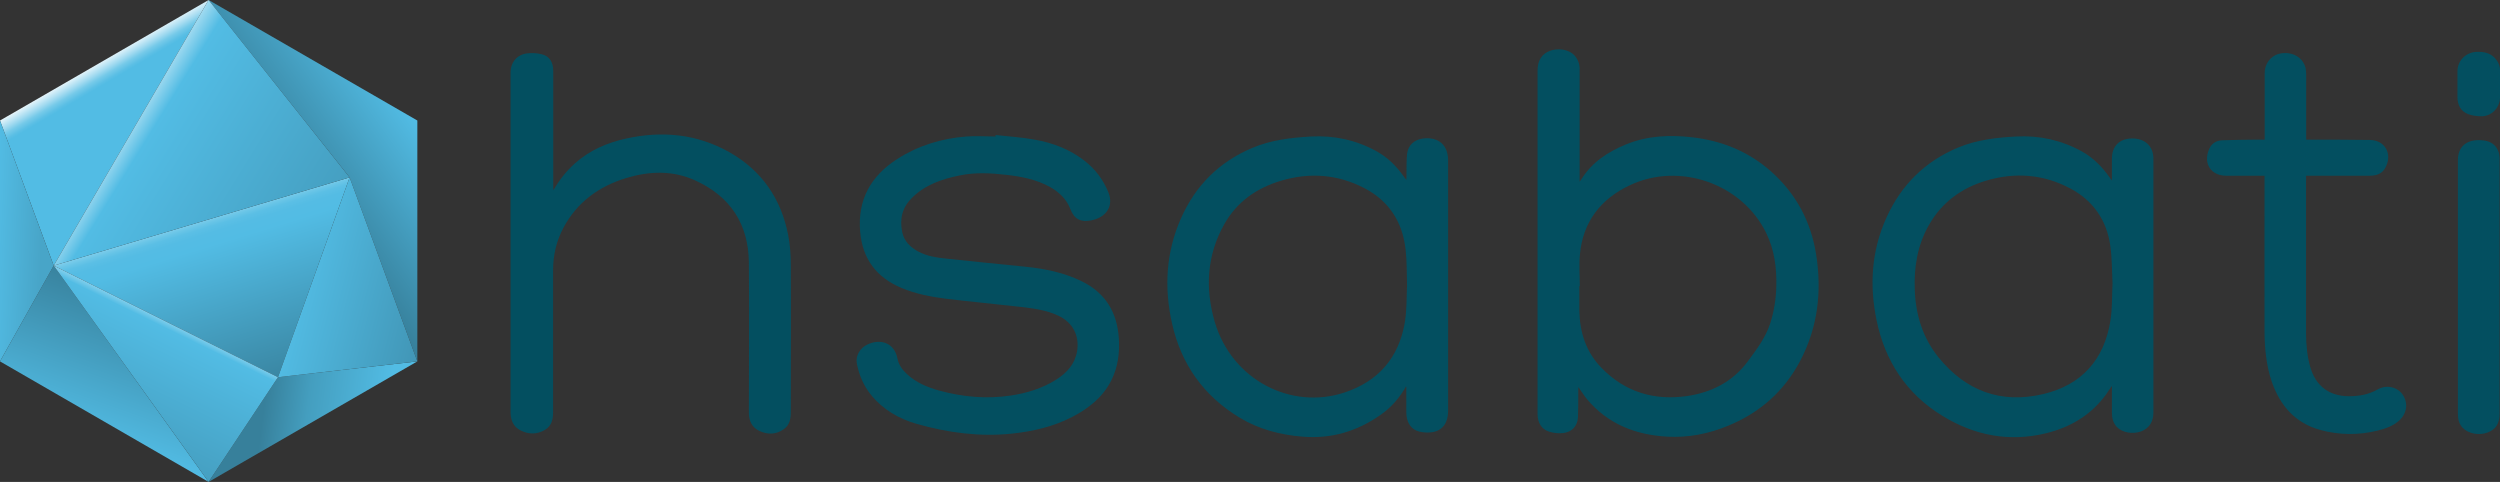
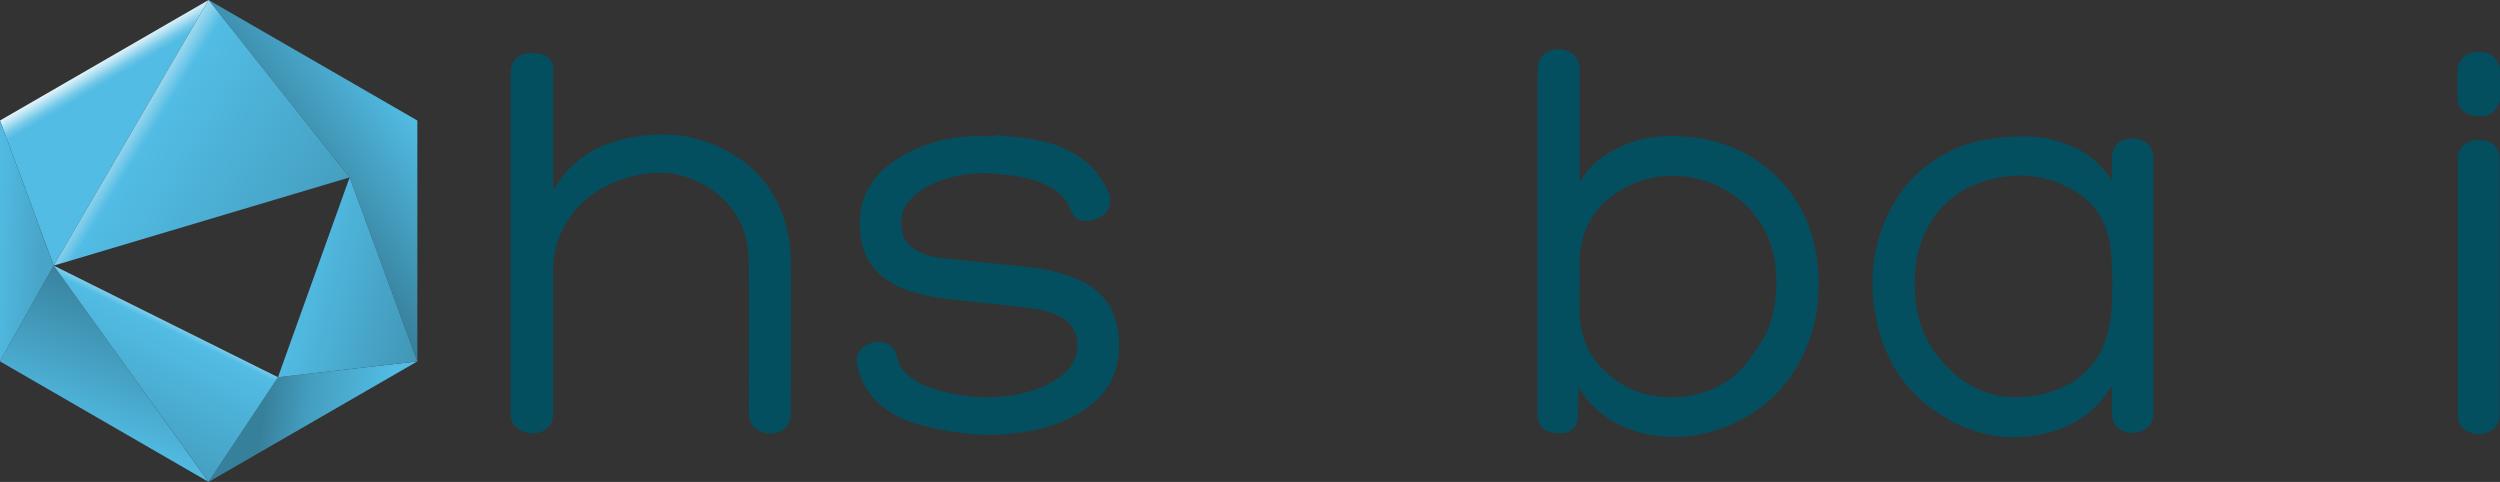
<svg xmlns="http://www.w3.org/2000/svg" xmlns:xlink="http://www.w3.org/1999/xlink" id="Layer_2" data-name="Layer 2" viewBox="0 0 165.75 31.95">
  <rect x="0" y="0" width="165.75" height="31.95" fill="#333333" stroke="none" />
  <defs>
    <style>
      .cls-1 {
        fill: #034f60;
      }

      .cls-1, .cls-2, .cls-3, .cls-4, .cls-5, .cls-6, .cls-7, .cls-8, .cls-9, .cls-10 {
        stroke-width: 0px;
      }

      .cls-2 {
        fill: url(#linear-gradient);
      }

      .cls-2, .cls-3, .cls-4, .cls-5, .cls-6, .cls-7, .cls-8, .cls-9, .cls-10 {
        fill-rule: evenodd;
      }

      .cls-3 {
        fill: url(#linear-gradient-9);
      }

      .cls-4 {
        fill: url(#linear-gradient-8);
      }

      .cls-5 {
        fill: url(#linear-gradient-3);
      }

      .cls-6 {
        fill: url(#linear-gradient-2);
      }

      .cls-7 {
        fill: url(#linear-gradient-4);
      }

      .cls-8 {
        fill: url(#linear-gradient-5);
      }

      .cls-9 {
        fill: url(#linear-gradient-7);
      }

      .cls-10 {
        fill: url(#linear-gradient-6);
      }
    </style>
    <linearGradient id="linear-gradient" x1="27.17" y1="7.39" x2="19.88" y2="12.6" gradientUnits="userSpaceOnUse">
      <stop offset="0" stop-color="#52bce4" />
      <stop offset="1" stop-color="#37809b" />
    </linearGradient>
    <linearGradient id="linear-gradient-2" x1="3.88" y1=".64" x2="8.15" y2="7.88" gradientUnits="userSpaceOnUse">
      <stop offset=".5" stop-color="#fff" />
      <stop offset=".53" stop-color="#dcf1f9" />
      <stop offset=".59" stop-color="#a1daf0" />
      <stop offset=".63" stop-color="#76cae9" />
      <stop offset=".67" stop-color="#5bbfe5" />
      <stop offset=".69" stop-color="#52bce4" />
    </linearGradient>
    <linearGradient id="linear-gradient-3" x1="13.12" y1="13.88" x2="17.03" y2="26.64" gradientUnits="userSpaceOnUse">
      <stop offset="0" stop-color="#fff" />
      <stop offset="0" stop-color="#fefefe" />
      <stop offset=".01" stop-color="#d6eff8" />
      <stop offset=".03" stop-color="#b2e1f3" />
      <stop offset=".04" stop-color="#94d5ee" />
      <stop offset=".06" stop-color="#7cccea" />
      <stop offset=".08" stop-color="#69c5e7" />
      <stop offset=".1" stop-color="#5bbfe5" />
      <stop offset=".13" stop-color="#54bce4" />
      <stop offset=".19" stop-color="#52bce4" />
      <stop offset="1" stop-color="#37809b" />
    </linearGradient>
    <linearGradient id="linear-gradient-4" x1="25.57" y1="28.59" x2="15.25" y2="27.24" gradientUnits="userSpaceOnUse">
      <stop offset="0" stop-color="#52bce4" />
      <stop offset=".51" stop-color="#449ebf" />
      <stop offset=".79" stop-color="#37809b" />
    </linearGradient>
    <linearGradient id="linear-gradient-5" x1="6.1" y1="30.27" x2="9.96" y2="19.37" gradientUnits="userSpaceOnUse">
      <stop offset="0" stop-color="#fff" />
      <stop offset=".09" stop-color="#52bce4" />
      <stop offset="1" stop-color="#37809b" />
    </linearGradient>
    <linearGradient id="linear-gradient-6" x1="-.8" y1="15.94" x2="3.14" y2="16.13" gradientUnits="userSpaceOnUse">
      <stop offset="0" stop-color="#fff" />
      <stop offset=".09" stop-color="#52bce4" />
      <stop offset=".9" stop-color="#48a5c8" />
      <stop offset="1" stop-color="#48a5c8" />
    </linearGradient>
    <linearGradient id="linear-gradient-7" x1="11.54" y1="20.2" x2="3.51" y2="36.6" xlink:href="#linear-gradient-5" />
    <linearGradient id="linear-gradient-8" x1="18.53" y1="17.8" x2="33.68" y2="21.71" gradientUnits="userSpaceOnUse">
      <stop offset="0" stop-color="#fff" />
      <stop offset=".09" stop-color="#52bce4" />
      <stop offset=".6" stop-color="#439abb" />
      <stop offset="1" stop-color="#37809b" />
    </linearGradient>
    <linearGradient id="linear-gradient-9" x1="7.12" y1="7.83" x2="35.14" y2="25.09" gradientUnits="userSpaceOnUse">
      <stop offset="0" stop-color="#fff" />
      <stop offset=".09" stop-color="#52bce4" />
      <stop offset=".9" stop-color="#37809b" />
    </linearGradient>
  </defs>
  <g id="Layer_1-2" data-name="Layer 1">
    <g>
      <g>
        <polygon class="cls-2" points="13.83 0 23.18 11.76 27.67 23.96 27.67 7.99 13.83 0 13.83 0" />
        <polygon class="cls-6" points="13.83 0 3.56 17.61 0 7.99 13.83 0 13.83 0" />
-         <polygon class="cls-5" points="23.18 11.76 3.56 17.61 18.43 25.01 23.18 11.76 23.18 11.76" />
        <polygon class="cls-7" points="18.43 25.01 27.67 23.96 13.83 31.95 18.43 25.01 18.43 25.01" />
        <polygon class="cls-8" points="3.56 17.61 13.83 31.95 0 23.96 3.56 17.61 3.56 17.61" />
        <polygon class="cls-10" points="0 7.99 0 23.96 3.56 17.61 0 7.99 0 7.99" />
        <polygon class="cls-9" points="3.56 17.61 18.43 25.01 13.83 31.95 3.56 17.61 3.56 17.61" />
        <polygon class="cls-4" points="23.18 11.76 27.67 23.96 18.43 25.01 23.18 11.76 23.18 11.76" />
        <polygon class="cls-3" points="13.83 0 3.56 17.61 23.18 11.76 13.83 0 13.83 0" />
      </g>
      <g>
        <path class="cls-1" d="M104.64,25.69c0,.15,0,.23,0,.31,0,.55,0,1.11-.02,1.66-.03.58-.39.98-.97,1.05-.31.04-.65,0-.94-.09-.53-.17-.75-.6-.77-1.13,0-.06,0-.13,0-.19,0-7.54,0-15.08,0-22.62,0-.66.27-1.1.82-1.31.49-.18,1.24-.14,1.65.33.22.26.32.55.32.88,0,2.38,0,4.76,0,7.15v.32c.07-.1.1-.14.13-.19.7-1.11,1.74-1.79,2.93-2.28,1.41-.58,2.88-.65,4.38-.48,1.96.22,3.73.93,5.22,2.24,1.68,1.48,2.68,3.35,3.02,5.54.39,2.45.11,4.83-1.06,7.05-1.06,2.01-2.67,3.43-4.76,4.29-1.29.54-2.66.81-4.06.73-2.09-.12-3.92-.83-5.31-2.48-.19-.23-.35-.49-.57-.8ZM104.74,18.97s-.02,0-.03,0c0,.55,0,1.09,0,1.64.03,1.44.45,2.74,1.47,3.78,1.55,1.6,3.48,2.18,5.66,1.87,1.64-.24,3.05-.95,4.06-2.33.57-.77,1.15-1.54,1.46-2.47.26-.81.39-1.64.41-2.48.03-1.23-.13-2.43-.67-3.53-1.59-3.27-5.74-4.73-9.04-3.17-1.93.91-3.11,2.42-3.31,4.58-.07.7-.01,1.41-.01,2.11Z" />
-         <path class="cls-1" d="M93.22,25.62c-.43.76-.98,1.39-1.68,1.88-1.56,1.1-3.28,1.61-5.19,1.45-1.46-.12-2.86-.48-4.13-1.24-2.4-1.44-3.9-3.54-4.51-6.25-.54-2.39-.41-4.74.6-7.01.96-2.16,2.53-3.72,4.71-4.64,1.24-.53,2.56-.68,3.9-.76,1.53-.08,2.98.23,4.33.97.75.41,1.33.99,1.82,1.68.05.06.09.13.17.23,0-.13.01-.21.01-.29.01-.48-.01-.96.04-1.44.07-.59.49-.95,1.08-1.02,1.01-.11,1.64.44,1.64,1.46,0,5.54,0,11.08,0,16.62,0,.76-.36,1.28-1.03,1.39-.28.05-.58.03-.86-.03-.56-.13-.87-.6-.88-1.25,0-.57,0-1.14,0-1.71,0,0,0-.01-.03-.05ZM93.29,19.05c-.03-1-.01-1.76-.1-2.52-.2-1.8-1.09-3.19-2.7-4.04-1.77-.93-3.64-1.08-5.55-.51-1.62.48-2.94,1.4-3.78,2.9-1.15,2.05-1.27,4.25-.62,6.47,1.15,3.88,5.1,5.84,8.61,4.67,2.24-.75,3.57-2.29,3.98-4.59.15-.85.12-1.74.15-2.37Z" />
        <path class="cls-1" d="M140.02,11.96c0-.53,0-.98,0-1.44,0-.84.51-1.34,1.35-1.34.85,0,1.4.52,1.4,1.34,0,5.61,0,11.23,0,16.84,0,.61-.29,1.04-.81,1.24-.57.21-1.28.08-1.63-.31-.23-.26-.31-.58-.31-.91,0-.58,0-1.17,0-1.8-.2.28-.35.54-.54.77-.98,1.25-2.3,2-3.81,2.37-2.46.61-4.79.15-6.92-1.17-2.36-1.45-3.77-3.61-4.33-6.3-.49-2.34-.34-4.64.66-6.84.98-2.16,2.56-3.72,4.75-4.63,1.23-.51,2.54-.66,3.85-.73,1.53-.08,2.98.24,4.33.98.75.41,1.33,1,1.82,1.68.05.06.09.13.18.25ZM140.06,18.78c-.04-.82-.03-1.67-.15-2.51-.24-1.67-1.13-2.96-2.62-3.76-1.79-.96-3.68-1.11-5.62-.53-1.64.49-2.94,1.45-3.79,2.95-.76,1.34-.99,2.8-.93,4.31.06,1.64.53,3.16,1.57,4.45,1.8,2.22,4.13,3.1,6.93,2.44,2.56-.6,4.06-2.28,4.47-4.87.13-.8.1-1.63.14-2.48Z" />
        <path class="cls-1" d="M36.69,12.62c.4-.71.87-1.29,1.44-1.8.97-.86,2.11-1.35,3.36-1.63,2.39-.53,4.69-.32,6.85.89,2.16,1.22,3.45,3.09,3.92,5.52.12.63.17,1.29.17,1.93.02,3.26,0,6.53,0,9.79,0,.44-.07.86-.46,1.13-.5.36-1.05.38-1.6.13-.52-.23-.72-.68-.72-1.23,0-3.32.03-6.64,0-9.96-.03-2.53-1.22-4.36-3.54-5.42-1.5-.69-3.05-.63-4.58-.17-1.82.55-3.27,1.6-4.18,3.31-.46.87-.68,1.81-.68,2.8,0,3.14,0,6.29,0,9.43,0,.47-.1.9-.54,1.16-.52.31-1.07.31-1.61.04-.5-.25-.67-.7-.67-1.24,0-7.49,0-14.98,0-22.47,0-.73.45-1.21,1.09-1.29.31-.04.65-.02.95.05.54.12.79.53.79,1.11,0,2.59,0,5.18,0,7.77,0,.02,0,.04.02.13Z" />
        <path class="cls-1" d="M65.99,8.95c.87.1,1.76.15,2.62.31,1.18.21,2.3.63,3.27,1.38.72.55,1.26,1.26,1.6,2.1.37.89-.1,1.66-1.12,1.87-.71.14-1.14-.08-1.4-.76-.25-.65-.73-1.1-1.32-1.44-.91-.51-1.92-.71-2.94-.82-1.02-.12-2.05-.17-3.07.04-1.18.24-2.3.62-3.17,1.49-.64.63-.83,1.4-.64,2.28.13.59.52.98,1.03,1.26.6.33,1.26.42,1.92.49,1.75.19,3.51.36,5.27.54,1.27.13,2.52.39,3.68.96,1.58.77,2.35,2.07,2.46,3.79.06.97-.06,1.9-.5,2.78-.56,1.11-1.49,1.85-2.57,2.41-1.26.66-2.63.97-4.03,1.12-2.13.22-4.23-.06-6.28-.64-1.2-.34-2.26-.95-3.06-1.94-.49-.61-.78-1.3-.93-2.06-.1-.5.19-1.03.7-1.27.87-.41,1.79-.11,1.99.93.08.41.32.75.63,1.03.6.56,1.34.87,2.12,1.09,1.57.43,3.17.58,4.79.33,1.05-.16,2.06-.47,2.97-1.04.71-.45,1.25-1.02,1.4-1.89.17-1.05-.29-1.92-1.26-2.37-.78-.36-1.61-.47-2.45-.57-1.65-.19-3.3-.34-4.95-.54-1.02-.13-2.03-.32-2.98-.72-1.65-.69-2.58-1.91-2.74-3.71-.19-2.13.7-3.71,2.46-4.84,1.39-.89,2.93-1.36,4.57-1.49.64-.05,1.3,0,1.95,0,0-.02,0-.04,0-.07Z" />
-         <path class="cls-1" d="M150.14,11.65c-.87,0-1.71,0-2.54,0-1.01,0-1.53-.79-1.15-1.73.16-.4.48-.61.9-.62.73-.03,1.46-.03,2.19-.04.19,0,.38,0,.61,0v-.3c0-1.37,0-2.74,0-4.11,0-.7.49-1.25,1.15-1.32.76-.09,1.39.31,1.56.98.03.13.03.27.04.41,0,1.35,0,2.69,0,4.04v.3c.11,0,.2,0,.29,0,1.32,0,2.63,0,3.95.02,1,.02,1.5.95,1.01,1.84-.22.41-.6.53-1.04.53-1.31,0-2.62,0-3.93,0-.09,0-.17,0-.29,0v.27c0,3.38,0,6.77,0,10.15,0,.76.07,1.52.28,2.26.35,1.25,1.26,1.94,2.56,1.94.68,0,1.31-.11,1.91-.45.57-.33,1.29-.17,1.64.32.39.54.32,1.24-.19,1.72-.41.38-.93.56-1.46.69-1.26.31-2.53.3-3.78-.04-1.69-.46-2.69-1.63-3.24-3.23-.35-1.04-.46-2.13-.47-3.22-.01-3.37,0-6.74,0-10.1v-.31Z" />
        <path class="cls-1" d="M165.72,19.03c0,2.79,0,5.58,0,8.37,0,.68-.22,1.04-.78,1.27-.55.22-1.28.09-1.66-.3-.25-.26-.32-.58-.32-.93,0-3.61,0-7.22,0-10.82,0-2,0-4.01,0-6.01,0-.76.42-1.24,1.18-1.31.2-.02.4-.01.6.02.61.1.98.55.98,1.18,0,1.44,0,2.87,0,4.31,0,1.41,0,2.82,0,4.23Z" />
        <path class="cls-1" d="M165.75,5.58c0,.29,0,.58,0,.87,0,.67-.53,1.24-1.2,1.26-.31,0-.65-.04-.93-.15-.47-.19-.69-.6-.69-1.11,0-.58,0-1.17,0-1.75.01-.68.55-1.22,1.24-1.26.47-.02.91.05,1.25.42.21.23.33.49.33.8,0,.31,0,.62,0,.94Z" />
      </g>
    </g>
  </g>
</svg>